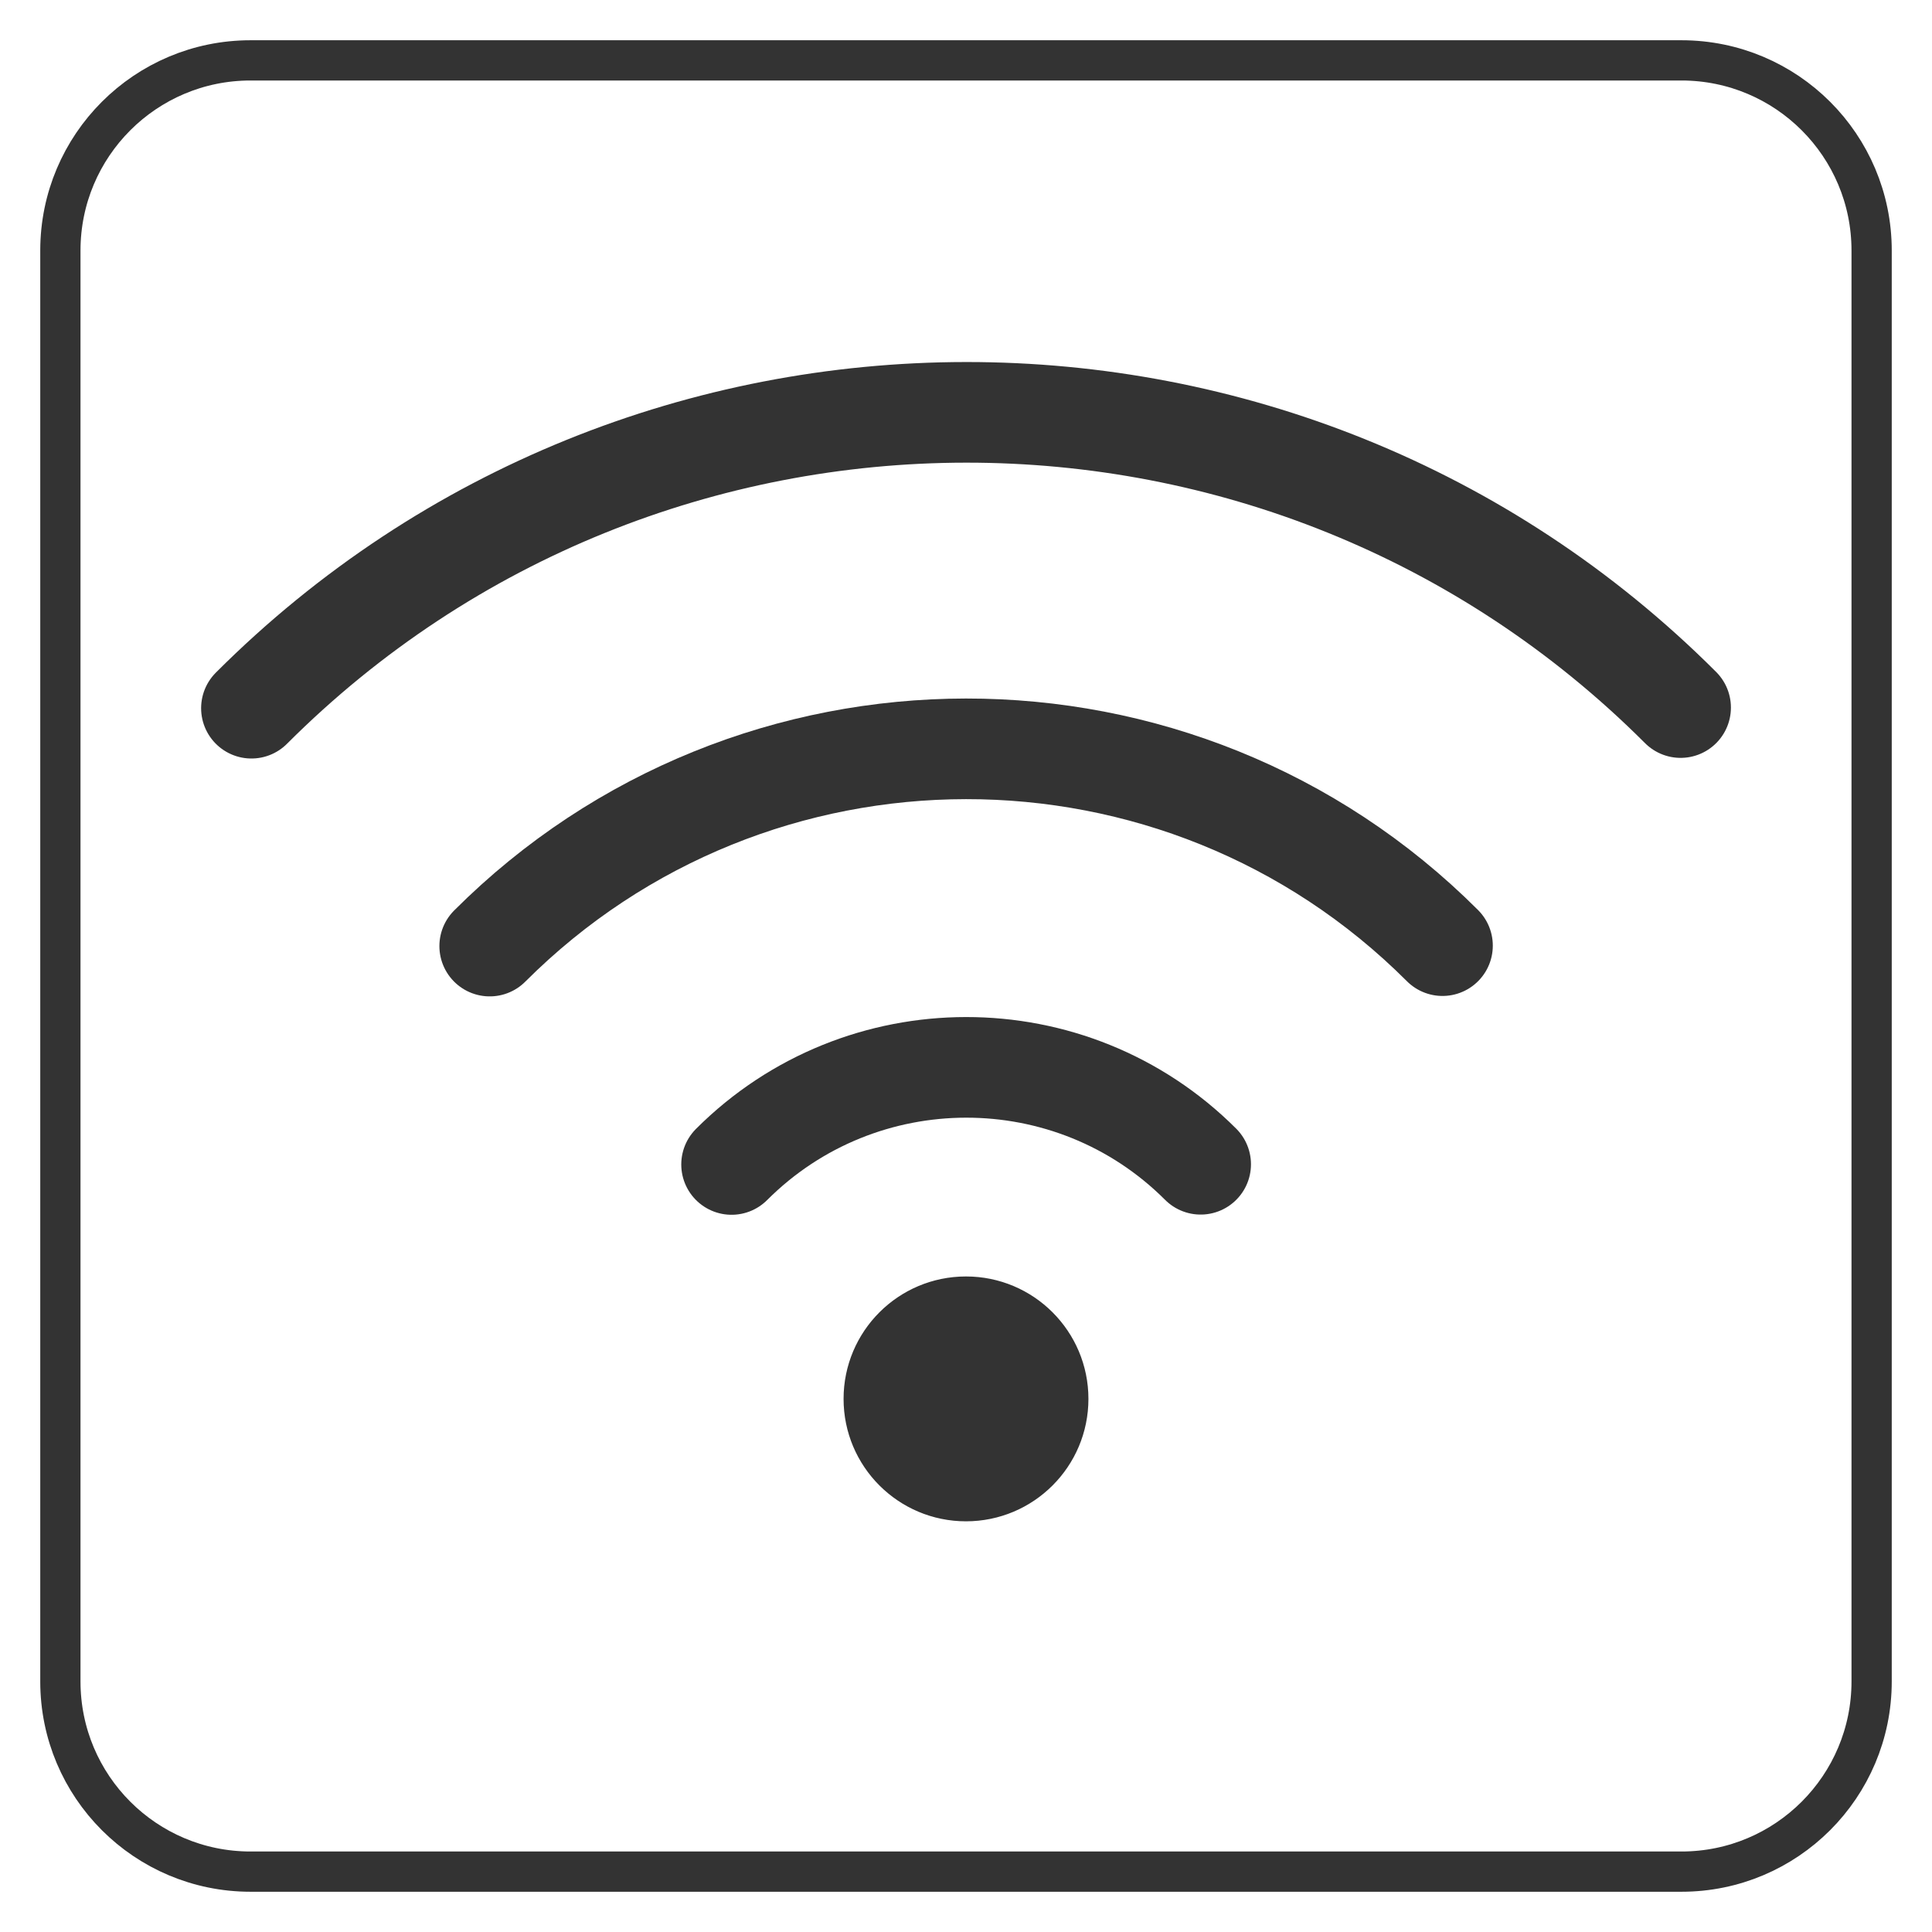
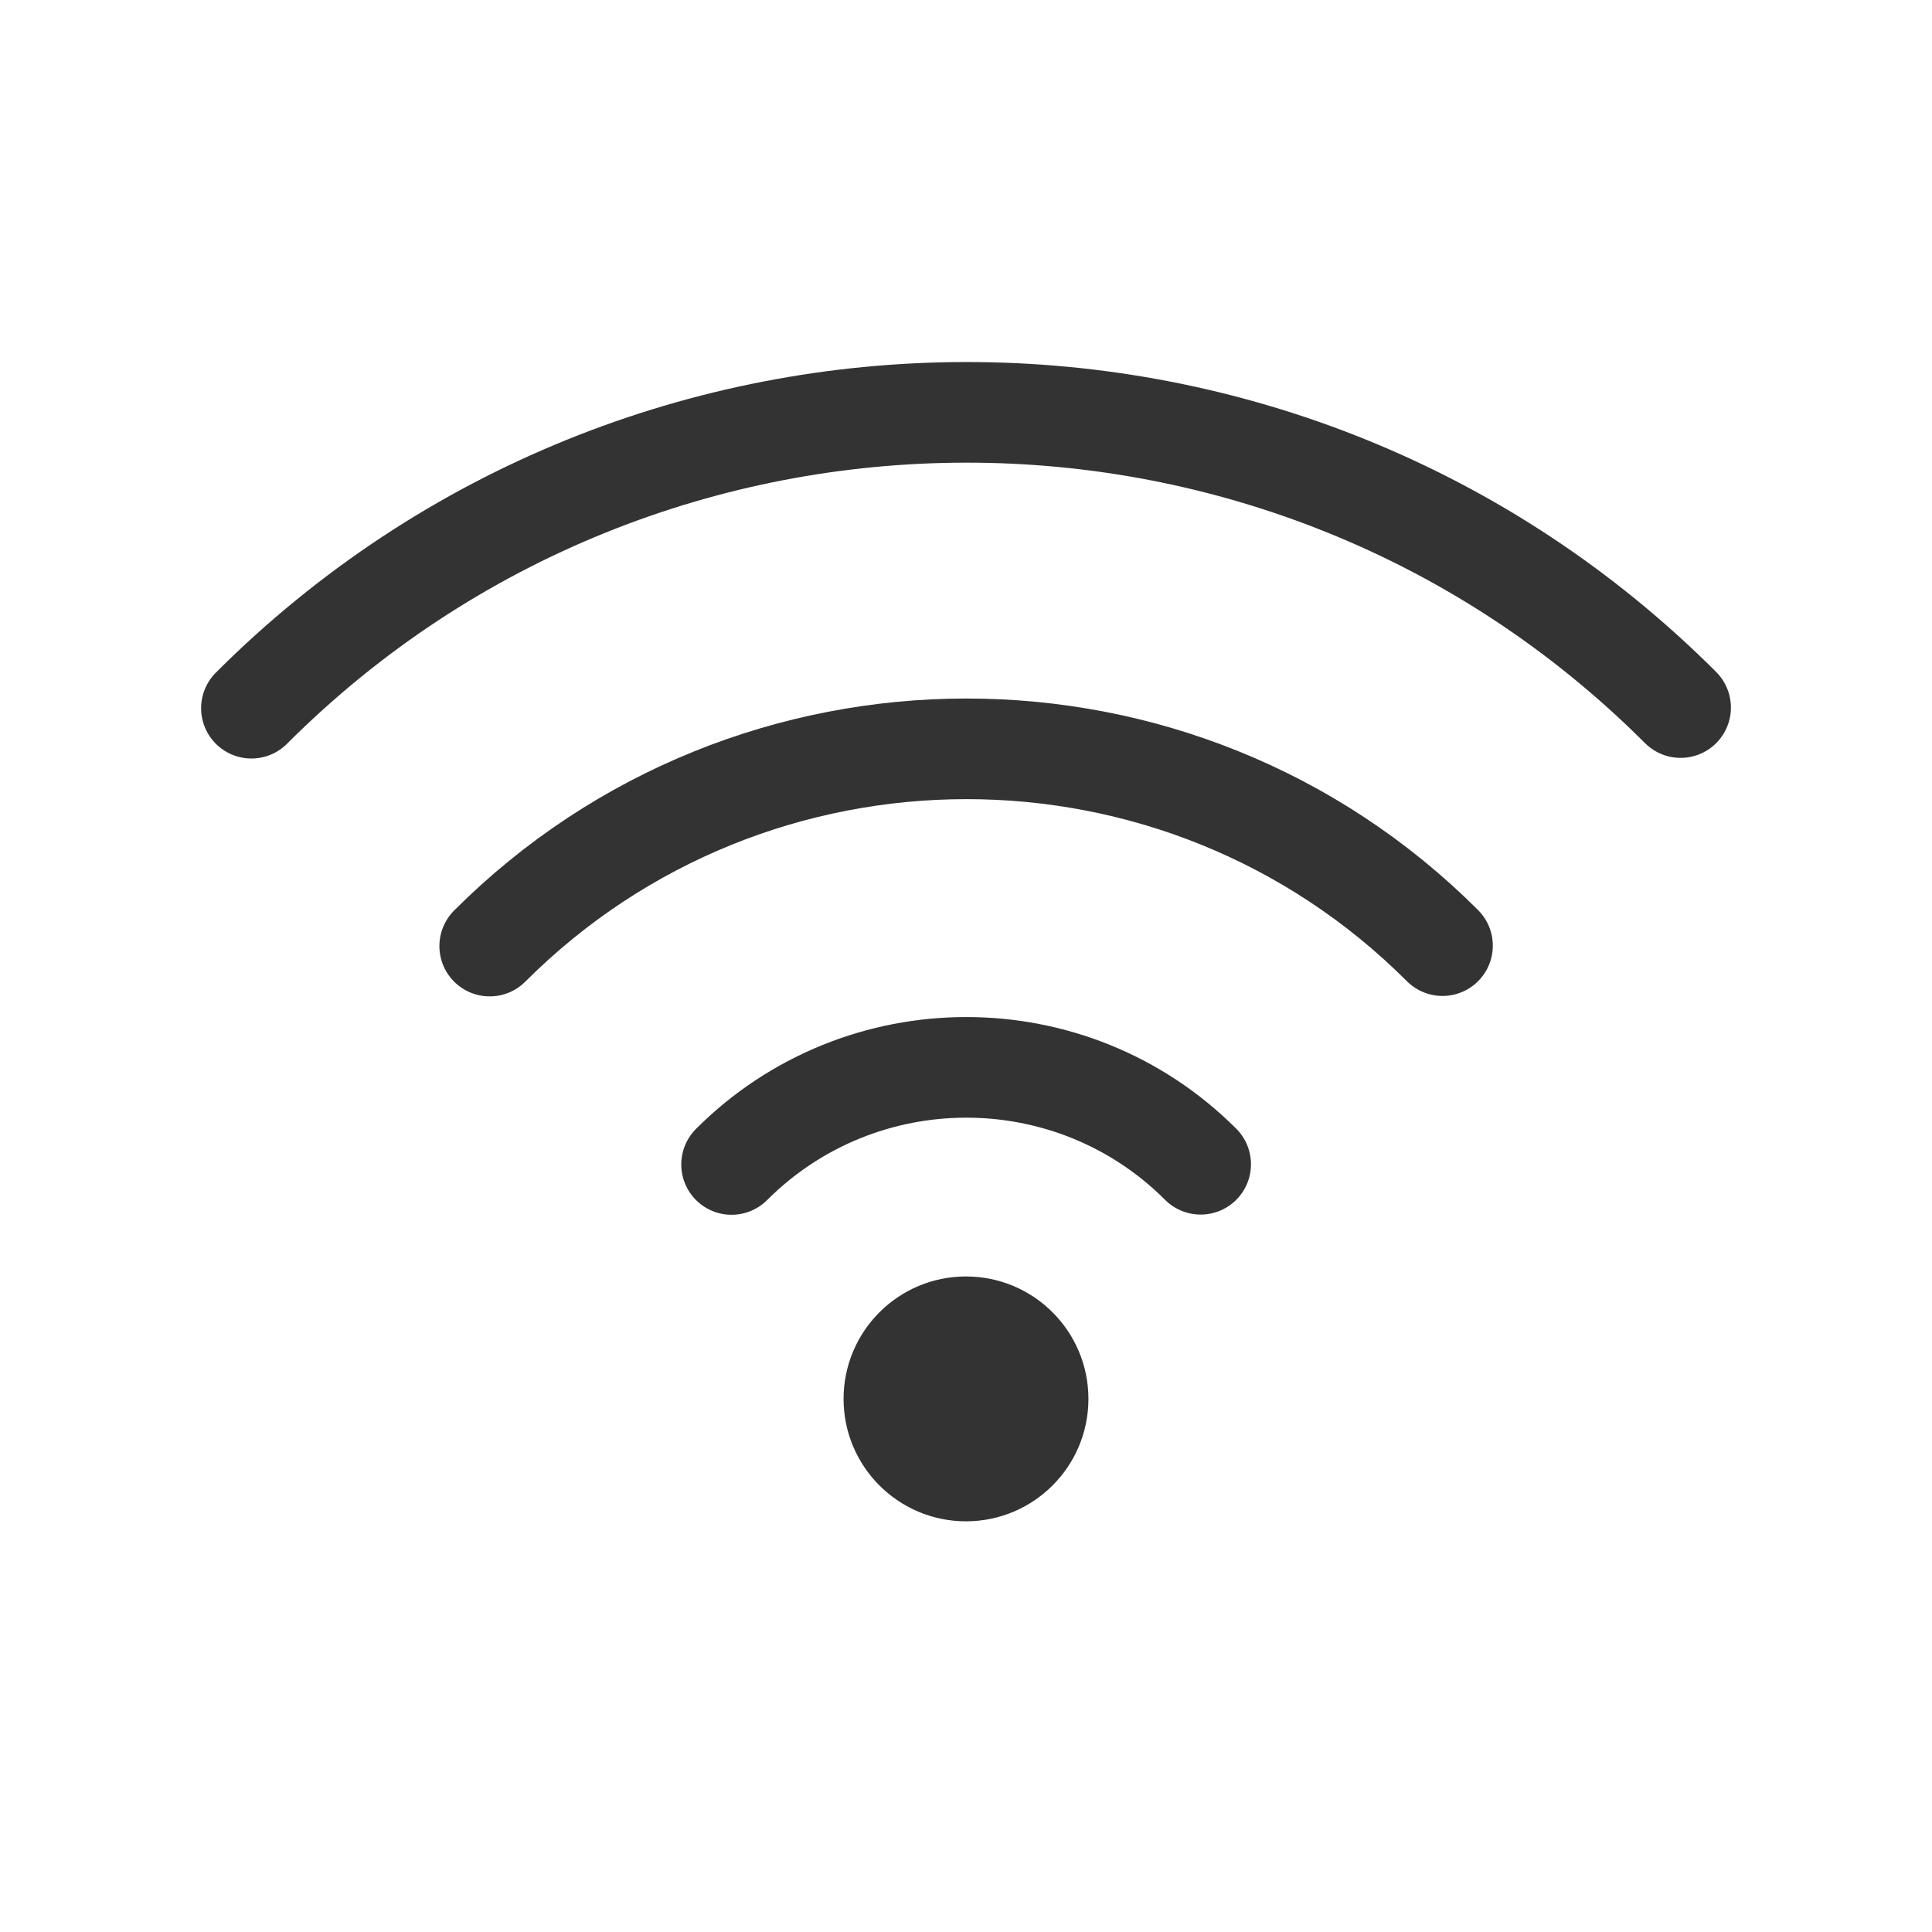
<svg xmlns="http://www.w3.org/2000/svg" xmlns:ns1="http://sodipodi.sourceforge.net/DTD/sodipodi-0.dtd" xmlns:ns2="http://www.inkscape.org/namespaces/inkscape" x="0px" y="0px" viewBox="0 0 576 576" style="enable-background:new 0 0 576 576;" xml:space="preserve" id="svg895" ns1:docname="WiFi.svg" ns2:version="0.92.4 (5da689c313, 2019-01-14)">
  <defs id="defs899" />
  <style type="text/css" id="style879"> .st0{fill:#1F3663;} .st1{fill:none;stroke:#1F3563;stroke-width:18;stroke-linecap:round;stroke-linejoin:round;stroke-miterlimit:10;} .st2{fill:none;stroke:#1F3663;stroke-width:18;stroke-miterlimit:10;} .st3{fill:none;stroke:#1F3663;stroke-width:18;stroke-linecap:round;stroke-linejoin:round;stroke-miterlimit:10;} .st4{fill:#1F3663;stroke:#1F3663;stroke-width:12;stroke-linecap:round;stroke-linejoin:round;stroke-miterlimit:10;} .st5{fill:none;stroke:#1F3663;stroke-width:17;stroke-linecap:round;stroke-linejoin:round;stroke-miterlimit:10;} .st6{fill-rule:evenodd;clip-rule:evenodd;fill:#1F3663;} .st7{fill-rule:evenodd;clip-rule:evenodd;fill:none;stroke:#1F3663;stroke-width:18;stroke-linecap:round;stroke-linejoin:round;stroke-miterlimit:10;} .st8{fill:none;stroke:#1F3663;stroke-width:30;stroke-linecap:round;stroke-linejoin:round;stroke-miterlimit:10;} .st9{fill:none;stroke:#1E3562;stroke-width:18;stroke-linecap:round;stroke-linejoin:round;stroke-miterlimit:10;} .st10{fill:#1E3562;} .st11{fill:#FFFFFF;} .st12{fill:none;stroke:#1F3663;stroke-width:12;stroke-linecap:round;stroke-linejoin:round;stroke-miterlimit:10;} </style>
  <g id="icons" style="stroke:#333333;stroke-opacity:1">
    <g id="g889" style="stroke:#333333;stroke-opacity:1">
      <path class="st8" d="M146,282.06c78.27-78.27,205.68-78.5,284.06-0.13" id="path881" style="stroke:#333333;stroke-opacity:1" />
      <path class="st8" d="M218.11,347.17c38.53-38.53,101.26-38.65,139.85-0.06" id="path883" style="stroke:#333333;stroke-opacity:1" />
      <path class="st8" d="M74.96,211.14c117.4-117.4,308.53-117.75,426.09-0.19" id="path885" style="stroke:#333333;stroke-opacity:1" />
      <circle class="st0" cx="288" cy="417.06" r="36" id="circle887" style="stroke:#333333;stroke-opacity:1;fill:#333333;fill-opacity:1" />
    </g>
  </g>
  <g id="line" style="stroke:#333333;stroke-opacity:1">
-     <path class="st12" d="M501.31,558H74.69C43.38,558,18,532.62,18,501.31V74.69C18,43.38,43.38,18,74.69,18h426.61 C532.62,18,558,43.38,558,74.69v426.61C558,532.62,532.62,558,501.31,558z" id="path892" style="stroke:#333333;stroke-opacity:1" />
-   </g>
+     </g>
</svg>